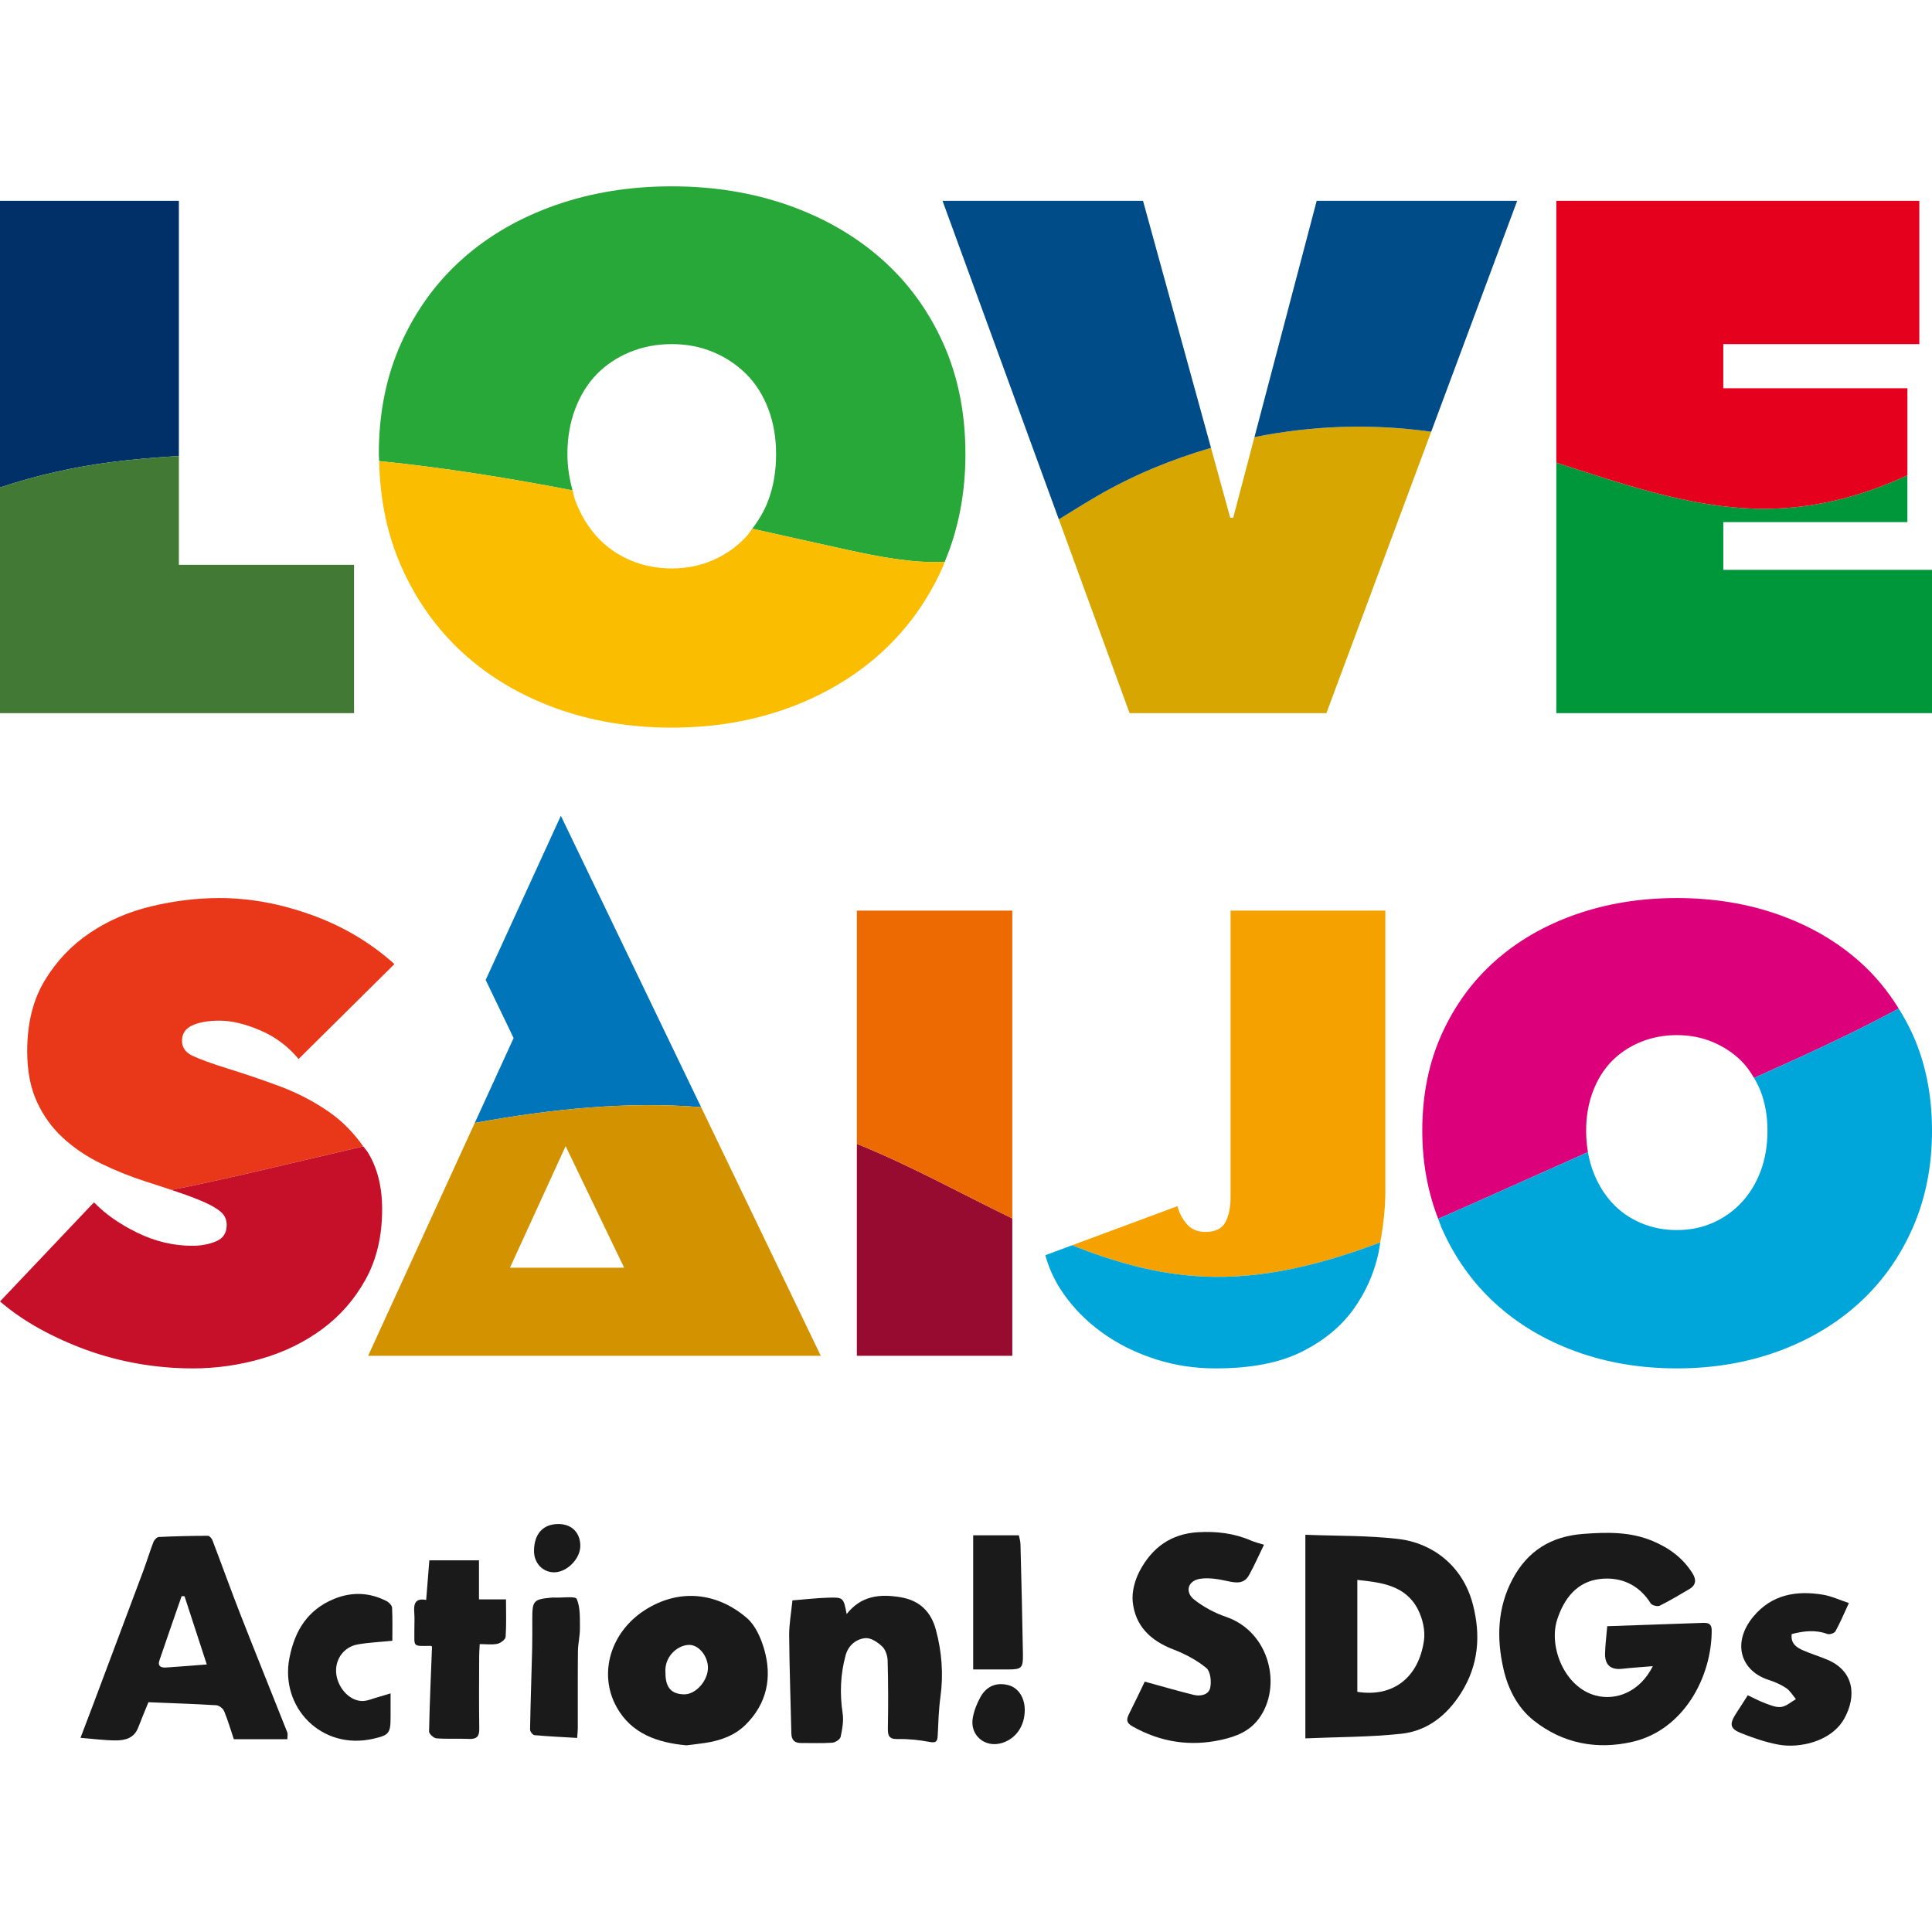
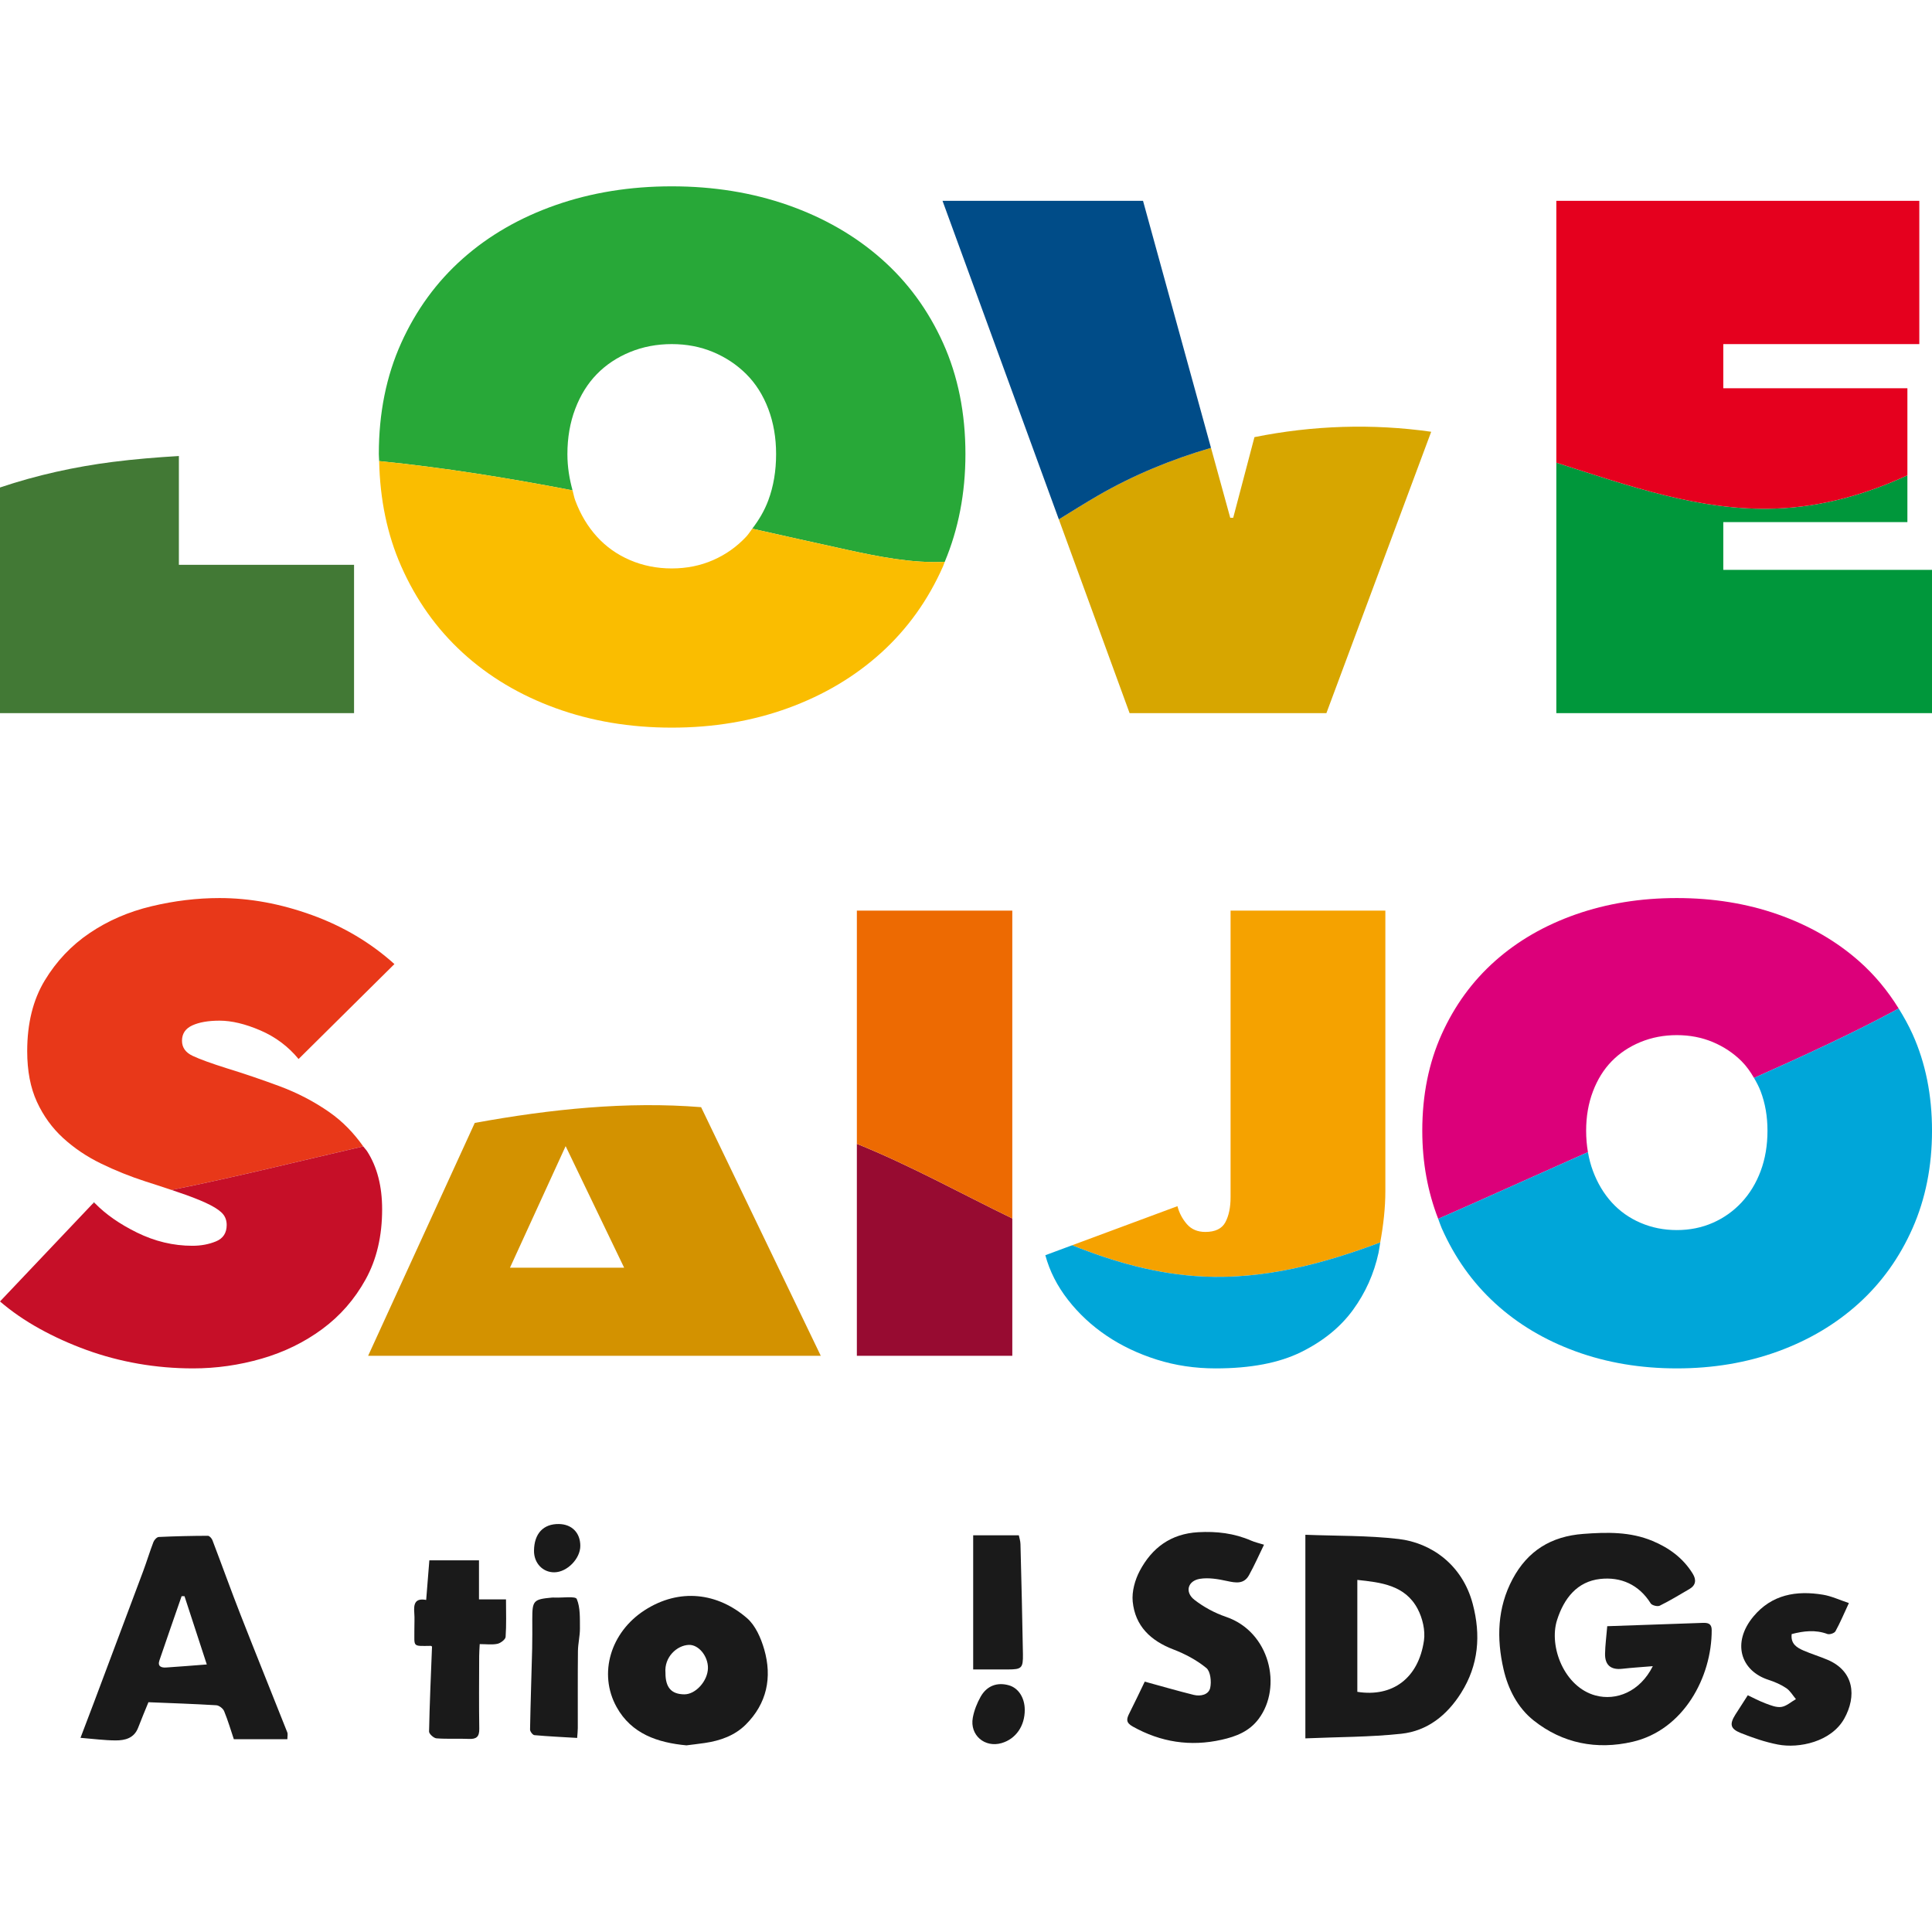
<svg xmlns="http://www.w3.org/2000/svg" version="1.1" id="レイヤー_1" x="0px" y="0px" width="540px" height="540px" viewBox="0 0 540 540" enable-background="new 0 0 540 540" xml:space="preserve">
  <g>
    <g>
      <g>
-         <path fill="#003067" d="M0,56.127v80.127c10.276-3.465,21.02-5.813,31.489-7.147c6.168-0.786,12.338-1.282,18.508-1.651V56.127H0     z" />
        <path fill="#427935" d="M0,136.255v63.076h98.959v-41.465H49.997v-30.408c-6.17,0.369-12.34,0.865-18.508,1.651     C21.02,130.442,10.276,132.789,0,136.255z" />
        <path fill="#28A838" d="M263.593,95.873c-4.17-9.237-9.933-17.091-17.295-23.564c-7.361-6.474-16.04-11.461-26.04-14.972     c-10.001-3.502-20.832-5.256-32.501-5.256c-11.667,0-22.499,1.754-32.498,5.256c-10,3.51-18.646,8.497-25.937,14.972     c-7.295,6.473-13.021,14.327-17.189,23.564c-4.165,9.236-6.251,19.586-6.251,31.046c0,0.666,0.077,1.294,0.091,1.953     c18.051,1.818,36.08,4.715,54.061,8.19c-0.871-3.164-1.443-6.493-1.443-10.143c0-4.582,0.729-8.796,2.189-12.642     c1.458-3.84,3.469-7.077,6.041-9.707c2.565-2.63,5.658-4.683,9.269-6.17c3.611-1.481,7.502-2.223,11.667-2.223     c4.167,0,8.021,0.742,11.561,2.223c3.544,1.487,6.632,3.54,9.272,6.17c2.636,2.63,4.689,5.867,6.145,9.707     c1.459,3.847,2.187,8.06,2.187,12.642c0,4.723-0.728,9.034-2.187,12.947c-1.111,2.982-2.678,5.549-4.476,7.904     c8.764,1.964,17.512,3.931,26.24,5.838c9.058,1.978,18.372,3.858,27.555,3.436c3.819-9.121,5.787-19.145,5.787-30.124     C269.842,115.459,267.756,105.109,263.593,95.873z" />
        <path fill="#FABD00" d="M236.499,153.607c-8.728-1.906-17.476-3.874-26.24-5.838c-0.56,0.733-1.043,1.537-1.669,2.209     c-2.64,2.829-5.728,5.023-9.272,6.573c-3.54,1.552-7.394,2.328-11.561,2.328c-4.164,0-8.056-0.775-11.667-2.328     c-3.611-1.55-6.704-3.744-9.269-6.573c-2.572-2.831-4.583-6.203-6.041-10.113c-0.332-0.889-0.49-1.873-0.746-2.804     c-17.981-3.476-36.009-6.373-54.061-8.19c0.228,10.686,2.237,20.509,6.16,29.399c4.168,9.439,9.894,17.494,17.189,24.171     c7.291,6.673,15.937,11.834,25.937,15.474c9.999,3.639,20.831,5.461,32.498,5.461c11.67,0,22.5-1.822,32.501-5.461     c10-3.641,18.679-8.802,26.04-15.474c7.361-6.677,13.125-14.732,17.295-24.171c0.176-0.399,0.293-0.826,0.461-1.227     C254.871,157.465,245.557,155.585,236.499,153.607z" />
        <path fill="#D7A600" d="M350.622,122.182l-5.935,22.536h-0.833l-5.377-19.543c-10.997,3.216-21.654,7.589-31.576,13.328     c-3.677,2.127-7.301,4.424-10.952,6.661l19.778,54.166h55.002l29.291-78.65C383.616,118.347,366.866,118.898,350.622,122.182z" />
        <path fill="#004C88" d="M338.476,125.176l-18.999-69.048h-56.041l32.511,89.037c3.651-2.238,7.275-4.535,10.952-6.661     C316.822,132.765,327.479,128.392,338.476,125.176z" />
-         <path fill="#004C88" d="M368.02,56.127l-17.398,66.055c16.245-3.285,32.994-3.836,49.397-1.502l24.041-64.553H368.02z" />
        <path fill="#00973B" d="M481.665,145.933h51.459v-13.081c-11.612,5.351-23.851,8.82-36.863,9.296     c-21.014,0.768-41.046-6.37-61.263-12.825v70.007H540v-40.048h-58.335V145.933z" />
        <path fill="#E5001E" d="M533.124,132.852v-24.34h-51.459V96.175h54.791V56.127H434.998v73.196     c20.216,6.455,40.249,13.593,61.263,12.825C509.273,141.672,521.512,138.203,533.124,132.852z" />
      </g>
      <g>
        <polygon fill="none" points="142.54,354.329 174.452,354.329 158.098,320.349    " />
        <path fill="none" d="M26.532,336.312c2.987,3.062,6.881,5.801,11.754,8.195c5.007,2.462,10.166,3.693,15.479,3.693     c2.413,0,4.616-0.41,6.607-1.233c1.991-0.821,2.986-2.349,2.986-4.579c0-1.173-0.333-2.168-0.995-2.995     c-0.665-0.82-1.841-1.672-3.53-2.548c-1.694-0.879-4.013-1.85-6.969-2.905c-1.161-0.414-2.532-0.878-3.924-1.346" />
        <path fill="#E83819" d="M92.051,310.85c-4.284-2.99-8.96-5.418-14.028-7.294c-5.07-1.871-9.896-3.516-14.484-4.92     c-4.463-1.406-7.692-2.578-9.683-3.516c-1.991-0.935-2.986-2.342-2.986-4.219c0-1.99,0.962-3.425,2.896-4.306     c1.928-0.879,4.463-1.317,7.603-1.317c3.377,0,7.177,0.907,11.404,2.724c4.222,1.817,7.783,4.482,10.68,7.995l26.79-26.537     c-6.637-5.975-14.331-10.545-23.08-13.709c-8.751-3.164-17.347-4.743-25.795-4.743c-6.279,0-12.613,0.761-19.009,2.291     c-6.398,1.526-12.159,4.017-17.287,7.482c-5.132,3.461-9.323,7.894-12.584,13.292c-3.258,5.401-4.885,11.976-4.885,19.719     c0,5.521,0.906,10.243,2.715,14.176c1.808,3.932,4.256,7.303,7.331,10.121c3.079,2.816,6.609,5.198,10.591,7.131     c3.981,1.94,8.146,3.614,12.493,5.019c2.712,0.859,5.051,1.628,7.208,2.354c17.71-3.537,35.635-8.034,53.583-12.173     C98.918,316.738,95.829,313.488,92.051,310.85z" />
        <path fill="#C60F28" d="M51.865,333.939c2.956,1.055,5.275,2.026,6.969,2.905c1.688,0.876,2.865,1.728,3.53,2.548     c0.663,0.826,0.995,1.822,0.995,2.995c0,2.23-0.995,3.758-2.986,4.579c-1.991,0.823-4.194,1.233-6.607,1.233     c-5.313,0-10.472-1.231-15.479-3.693c-4.874-2.394-8.767-5.133-11.754-8.195c-0.196,0.028-0.391,0.051-0.587,0.079L0,363.758     c3.259,2.799,6.937,5.335,11.042,7.611c4.101,2.272,8.479,4.254,13.125,5.944c4.644,1.688,9.472,2.97,14.482,3.846     c5.007,0.872,10.107,1.312,15.296,1.312c6.517,0,12.914-0.909,19.19-2.725c6.273-1.815,11.916-4.569,16.925-8.262     c5.007-3.688,9.052-8.314,12.131-13.882c3.076-5.563,4.615-12.096,4.615-19.596c0-6.443-1.389-11.834-4.164-16.168     c-0.328-0.512-0.768-0.924-1.117-1.417c-17.948,4.139-35.873,8.636-53.583,12.173C49.332,333.062,50.704,333.525,51.865,333.939z     " />
        <path fill="#333333" d="M26.249,336.071l-0.303,0.32c0.196-0.028,0.391-0.05,0.587-0.079     C26.45,336.228,26.33,336.156,26.249,336.071z" />
        <path fill="#970B31" d="M239.495,378.956h43.446v-38.395c-14.399-6.994-28.631-14.883-43.446-20.858V378.956z" />
        <path fill="#ED6A02" d="M239.495,254.523v65.181c14.815,5.975,29.048,13.863,43.446,20.858v-86.038H239.495z" />
        <path fill="#F5A200" d="M387.213,254.522h-43.265v80.142c0,2.816-0.484,5.128-1.449,6.945c-0.967,1.817-2.837,2.722-5.612,2.722     c-2.172,0-3.893-0.73-5.162-2.196c-1.264-1.462-2.142-3.136-2.622-5.007l-29.433,10.925c11.772,4.712,23.839,8.135,36.608,8.742     c16.976,0.806,33.471-3.499,49.502-9.525c0.885-4.863,1.432-9.664,1.432-14.361V254.522z" />
        <path fill="#00A6D9" d="M299.671,348.053l-7.498,2.783c1.208,4.455,3.318,8.61,6.338,12.476c3.013,3.869,6.606,7.208,10.77,10.02     c4.164,2.811,8.839,5.04,14.03,6.68c5.186,1.639,10.68,2.46,16.473,2.46c9.776,0,17.739-1.526,23.894-4.57     c6.155-3.046,10.982-6.967,14.484-11.776c3.499-4.802,5.882-10.131,7.15-15.992c0.208-0.964,0.295-1.905,0.469-2.863     c-16.032,6.025-32.526,10.331-49.502,9.525C323.51,356.188,311.442,352.765,299.671,348.053z" />
        <path fill="#DC007A" d="M443.833,322.024c-0.329-1.906-0.502-3.899-0.502-5.989c0-3.981,0.633-7.643,1.901-10.985     c1.268-3.337,3.014-6.15,5.249-8.435c2.23-2.285,4.917-4.069,8.056-5.361c3.136-1.287,6.517-1.932,10.137-1.932     c3.621,0,6.969,0.645,10.047,1.932c3.077,1.292,5.761,3.076,8.056,5.361c1.356,1.353,2.476,2.951,3.475,4.674     c0.082-0.037,0.163-0.073,0.245-0.11c13.511-6.035,27.143-12.232,40.193-19.293c-3.081-4.984-6.764-9.446-11.147-13.302     c-6.398-5.626-13.939-9.958-22.628-13.009c-8.691-3.043-18.103-4.567-28.241-4.567c-10.137,0-19.55,1.524-28.24,4.567     c-8.689,3.051-16.202,7.383-22.537,13.009c-6.338,5.624-11.315,12.449-14.938,20.475c-3.617,8.026-5.428,17.019-5.428,26.976     c0,8.932,1.538,17.116,4.447,24.632c3.288-1.428,6.559-2.876,9.805-4.326C422.467,331.568,433.15,326.796,443.833,322.024z" />
        <path fill="#00A6D9" d="M530.691,281.885c-13.051,7.061-26.683,13.258-40.193,19.293c-0.082,0.037-0.163,0.073-0.245,0.11     c0.688,1.186,1.348,2.401,1.864,3.762c1.268,3.342,1.899,7.004,1.899,10.985c0,4.105-0.632,7.851-1.899,11.25     c-1.266,3.397-3.049,6.328-5.339,8.788c-2.295,2.458-4.979,4.365-8.056,5.712c-3.078,1.349-6.426,2.023-10.047,2.023     c-3.619,0-7.001-0.674-10.137-2.023c-3.139-1.347-5.827-3.253-8.056-5.712c-2.235-2.46-3.982-5.39-5.249-8.788     c-0.622-1.668-1.083-3.424-1.399-5.261c-10.683,4.772-21.366,9.544-32.048,14.316c-3.247,1.45-6.518,2.898-9.805,4.326     c0.335,0.866,0.607,1.764,0.981,2.611c3.623,8.202,8.6,15.201,14.938,21.002c6.335,5.798,13.848,10.283,22.537,13.447     c8.689,3.162,18.103,4.744,28.24,4.744c10.138,0,19.55-1.583,28.241-4.744c8.689-3.164,16.23-7.648,22.628-13.447     c6.394-5.802,11.405-12.801,15.026-21.002c3.619-8.201,5.431-17.282,5.431-27.243c0-9.957-1.812-18.95-5.431-26.976     C533.431,286.535,532.104,284.172,530.691,281.885z" />
-         <path fill="#0075BA" d="M135.745,273.904l7.813,16.234l-10.86,23.719c21.334-3.879,42.528-6.069,63.264-4.401l-39.201-81.449     L135.745,273.904z" />
        <path fill="#D39200" d="M132.698,313.857l-29.807,65.099h18.045h10.328h55.041h15.143h27.964l-33.45-69.499     C175.226,307.788,154.032,309.978,132.698,313.857z M142.54,354.329l15.558-33.98l16.353,33.98H142.54z" />
      </g>
    </g>
    <g>
      <path fill="#1A1A1A" d="M461.966,465.7c-3.165,0.265-5.872,0.429-8.564,0.732c-3.138,0.354-4.847-1.018-4.783-4.23    c0.048-2.391,0.368-4.776,0.609-7.673c9.101-0.315,17.9-0.615,26.698-0.93c1.424-0.051,2.494,0.171,2.5,1.999    c0.041,13.077-7.801,27.952-22.182,31.253c-9.965,2.287-19.492,0.457-27.601-5.992c-4.46-3.547-7.123-8.754-8.394-14.281    c-1.979-8.606-1.763-17.191,2.529-25.231c4.221-7.908,10.772-11.946,19.749-12.618c6.642-0.497,13.12-0.641,19.375,1.975    c4.636,1.938,8.569,4.805,11.243,9.181c1.014,1.659,0.874,3.19-0.93,4.245c-2.747,1.606-5.472,3.265-8.32,4.669    c-0.617,0.304-2.166-0.086-2.516-0.645c-3.304-5.285-8.372-7.461-14.086-6.837c-6.494,0.71-10.166,5.45-12.092,11.488    c-2.358,7.392,2.005,18.754,10.778,21.095C451.709,475.43,458.365,472.888,461.966,465.7z" />
      <path fill="#1A1A1A" d="M364.855,428.974c8.754,0.347,17.473,0.174,26.056,1.177c8.954,1.046,17.795,7.043,20.726,18.157    c2.303,8.736,1.651,17.074-3.25,24.86c-3.936,6.252-9.429,10.637-16.718,11.422c-8.739,0.941-17.583,0.89-26.814,1.288    C364.855,466.768,364.855,448.301,364.855,428.974z M379.378,441.591c0,10.518,0,20.897,0,31.281    c9.804,1.56,17.089-3.776,18.623-14.328c0.411-2.824-0.399-6.258-1.749-8.827C392.742,443.032,385.954,442.29,379.378,441.591z" />
      <path fill="#1A1A1A" d="M80.32,486.112c-4.976,0-9.723,0-14.963,0c-0.827-2.46-1.63-5.212-2.715-7.848    c-0.307-0.746-1.41-1.592-2.192-1.64c-6.354-0.386-12.72-0.592-18.961-0.849c-0.856,2.109-1.911,4.579-2.864,7.088    c-1.139,2.997-3.69,3.6-6.348,3.588c-3.103-0.013-6.205-0.44-9.777-0.724c1.251-3.289,2.513-6.574,3.751-9.869    c4.589-12.212,9.182-24.423,13.743-36.646c1.014-2.718,1.851-5.504,2.891-8.211c0.228-0.594,0.955-1.383,1.484-1.409    c4.574-0.218,9.155-0.316,13.734-0.335c0.431-0.002,1.072,0.706,1.268,1.22c2.654,6.952,5.163,13.962,7.875,20.891    c4.292,10.964,8.718,21.874,13.049,32.822C80.495,484.695,80.32,485.35,80.32,486.112z M57.799,465.221    c-2.175-6.662-4.203-12.87-6.23-19.077c-0.27,0.001-0.54,0.002-0.811,0.003c-2.072,5.981-4.168,11.953-6.201,17.947    c-0.582,1.715,0.586,2.063,1.893,1.979C50.096,465.839,53.738,465.532,57.799,465.221z" />
      <path fill="#1A1A1A" d="M319.961,470.021c4.809,1.315,9.224,2.601,13.684,3.704c1.906,0.472,4.168-0.025,4.606-1.943    c0.398-1.745,0.086-4.619-1.069-5.566c-2.7-2.215-5.955-3.94-9.237-5.198c-6.319-2.421-10.665-6.528-11.348-13.359    c-0.28-2.796,0.625-6.07,1.968-8.601c3.413-6.434,8.68-10.366,16.311-10.799c5.173-0.293,10.074,0.283,14.823,2.348    c1.087,0.473,2.266,0.73,3.595,1.147c-1.375,2.819-2.658,5.741-4.198,8.518c-1.412,2.545-3.67,2.164-6.126,1.628    c-2.472-0.54-5.144-1.006-7.588-0.613c-3.423,0.55-4.284,3.728-1.55,5.86c2.608,2.032,5.688,3.698,8.816,4.761    c12.301,4.179,15.823,19.598,9.159,28.518c-2.632,3.523-6.318,4.938-10.351,5.842c-8.761,1.965-17.005,0.697-24.868-3.704    c-1.956-1.095-1.737-2.109-0.934-3.69C317.186,475.859,318.619,472.792,319.961,470.021z" />
      <path fill="#1A1A1A" d="M191.866,487.831c-8.04-0.745-15.362-3.202-19.522-10.701c-5.208-9.387-1.643-20.945,7.821-27.054    c9.77-6.307,20.431-4.886,28.615,2.19c2.37,2.049,3.91,5.582,4.819,8.731c2.267,7.853,0.752,15.143-5.157,21.031    c-3.092,3.081-7.136,4.502-11.418,5.136C195.305,487.419,193.577,487.612,191.866,487.831z M185.998,467.558    c-0.015,4.1,1.644,5.99,5.278,6.015c3.155,0.022,6.53-3.719,6.597-7.31c0.061-3.294-2.557-6.608-5.333-6.51    C189.205,459.87,185.613,463.159,185.998,467.558z" />
-       <path fill="#1A1A1A" d="M221.488,447.315c3.368-0.268,6.63-0.657,9.9-0.757c4.369-0.133,4.372-0.036,5.254,4.579    c4.052-5.152,9.31-5.691,15.147-4.692c5.296,0.907,8.434,4.065,9.778,9.023c1.667,6.149,2.165,12.418,1.29,18.8    c-0.487,3.557-0.589,7.171-0.761,10.765c-0.077,1.606-0.367,2.211-2.261,1.846c-2.925-0.564-5.952-0.867-8.926-0.807    c-2.572,0.052-2.781-1.076-2.743-3.196c0.114-6.243,0.102-12.492-0.067-18.733c-0.037-1.356-0.586-3.057-1.517-3.939    c-1.241-1.175-3.149-2.469-4.658-2.343c-2.653,0.221-4.828,2.049-5.581,4.828c-1.44,5.317-1.651,10.698-0.823,16.188    c0.322,2.131-0.096,4.444-0.564,6.588c-0.154,0.707-1.496,1.569-2.345,1.628c-2.914,0.201-5.85,0.068-8.777,0.08    c-1.821,0.008-2.61-0.9-2.649-2.712c-0.199-9.099-0.539-18.196-0.611-27.295C220.548,453.981,221.146,450.793,221.488,447.315z" />
      <path fill="#1A1A1A" d="M516.77,448.061c-1.428,3.071-2.465,5.554-3.76,7.891c-0.296,0.533-1.639,0.981-2.24,0.757    c-3.365-1.249-6.635-0.843-9.989,0.019c-0.33,2.703,1.416,3.78,3.306,4.602c2.208,0.96,4.531,1.652,6.747,2.597    c7.438,3.171,8.112,10.187,4.667,16.391c-3.622,6.524-12.653,8.436-18.577,7.286c-3.546-0.689-7.038-1.878-10.401-3.23    c-2.927-1.178-3.142-2.487-1.487-5.127c1.116-1.779,2.268-3.536,3.477-5.417c1.515,0.707,3.206,1.623,4.99,2.287    c1.414,0.526,3.007,1.185,4.4,0.975c1.431-0.216,2.715-1.415,4.064-2.183c-0.887-1.045-1.609-2.341-2.703-3.074    c-1.496-1.003-3.219-1.751-4.941-2.306c-7.809-2.516-10.332-10.385-4.242-17.707c5.134-6.172,12.031-7.331,19.479-6.092    C511.92,446.123,514.168,447.198,516.77,448.061z" />
      <path fill="#1A1A1A" d="M133.877,436.114c0,3.62,0,7.119,0,10.926c2.547,0,4.834,0,7.55,0c0,3.693,0.135,7.097-0.107,10.474    c-0.052,0.724-1.382,1.739-2.271,1.932c-1.483,0.322-3.085,0.088-4.966,0.088c-0.059,1.226-0.15,2.264-0.152,3.302    c-0.015,6.78-0.083,13.562,0.028,20.34c0.037,2.228-0.766,2.954-2.901,2.855c-3.02-0.139-6.06,0.074-9.069-0.16    c-0.764-0.059-2.077-1.252-2.064-1.902c0.158-7.899,0.518-15.794,0.827-23.749c-0.054-0.03-0.217-0.198-0.377-0.196    c-5.238,0.066-4.511,0.355-4.556-4.532c-0.014-1.572,0.099-3.153-0.026-4.715c-0.192-2.403,0.17-4.184,3.325-3.589    c0.298-3.713,0.584-7.29,0.888-11.073C124.569,436.114,129.085,436.114,133.877,436.114z" />
-       <path fill="#1A1A1A" d="M109.169,473.3c0,2.56,0.001,4.587,0,6.614c-0.003,4.579-0.446,5.066-4.817,6.068    c-14.494,3.322-26.147-8.782-23.453-22.582c1.502-7.697,5.153-13.5,12.479-16.503c4.937-2.024,9.94-1.845,14.728,0.646    c0.658,0.342,1.452,1.196,1.484,1.848c0.154,3.152,0.07,6.315,0.07,9.213c-3.463,0.347-6.611,0.471-9.683,1.02    c-3.826,0.684-6.26,4.033-6.032,7.78c0.243,4.004,3.471,7.864,7.106,8.03c1.559,0.071,3.162-0.7,4.736-1.124    C106.935,473.999,108.067,473.631,109.169,473.3z" />
      <path fill="#1A1A1A" d="M272.007,429.123c4.217,0,8.34,0,12.757,0c0.125,0.636,0.437,1.538,0.46,2.447    c0.262,10.253,0.519,20.507,0.689,30.762c0.065,3.921-0.376,4.275-4.163,4.286c-3.19,0.009-6.38,0.002-9.743,0.002    C272.007,453.997,272.007,441.681,272.007,429.123z" />
      <path fill="#1A1A1A" d="M161.315,485.757c-4.132-0.246-8.051-0.427-11.954-0.779c-0.464-0.042-1.218-1.029-1.208-1.567    c0.136-7.533,0.399-15.064,0.589-22.596c0.069-2.75,0.032-5.503,0.033-8.254c0.003-5.198,0.313-5.546,5.435-6.027    c0.29-0.027,0.586-0.016,0.878-0.005c2.135,0.087,5.764-0.457,6.12,0.391c1.021,2.431,0.858,5.425,0.886,8.2    c0.021,2.119-0.534,4.241-0.557,6.364c-0.077,7.173-0.025,14.347-0.04,21.52C161.496,483.853,161.388,484.702,161.315,485.757z" />
      <path fill="#1A1A1A" d="M286.423,477.877c0.027,4.533-2.486,8.158-6.462,9.32c-4.719,1.38-8.944-2.222-8.061-7.08    c0.37-2.034,1.174-4.078,2.193-5.882c1.746-3.094,4.672-4.118,7.924-3.181C284.659,471.816,286.403,474.517,286.423,477.877z" />
      <path fill="#1A1A1A" d="M149.256,433.436c0.043-4.792,2.599-7.532,6.963-7.466c3.622,0.055,5.975,2.452,5.981,6.092    c0.006,3.598-3.68,7.362-7.251,7.404C151.703,439.505,149.225,436.88,149.256,433.436z" />
    </g>
  </g>
</svg>